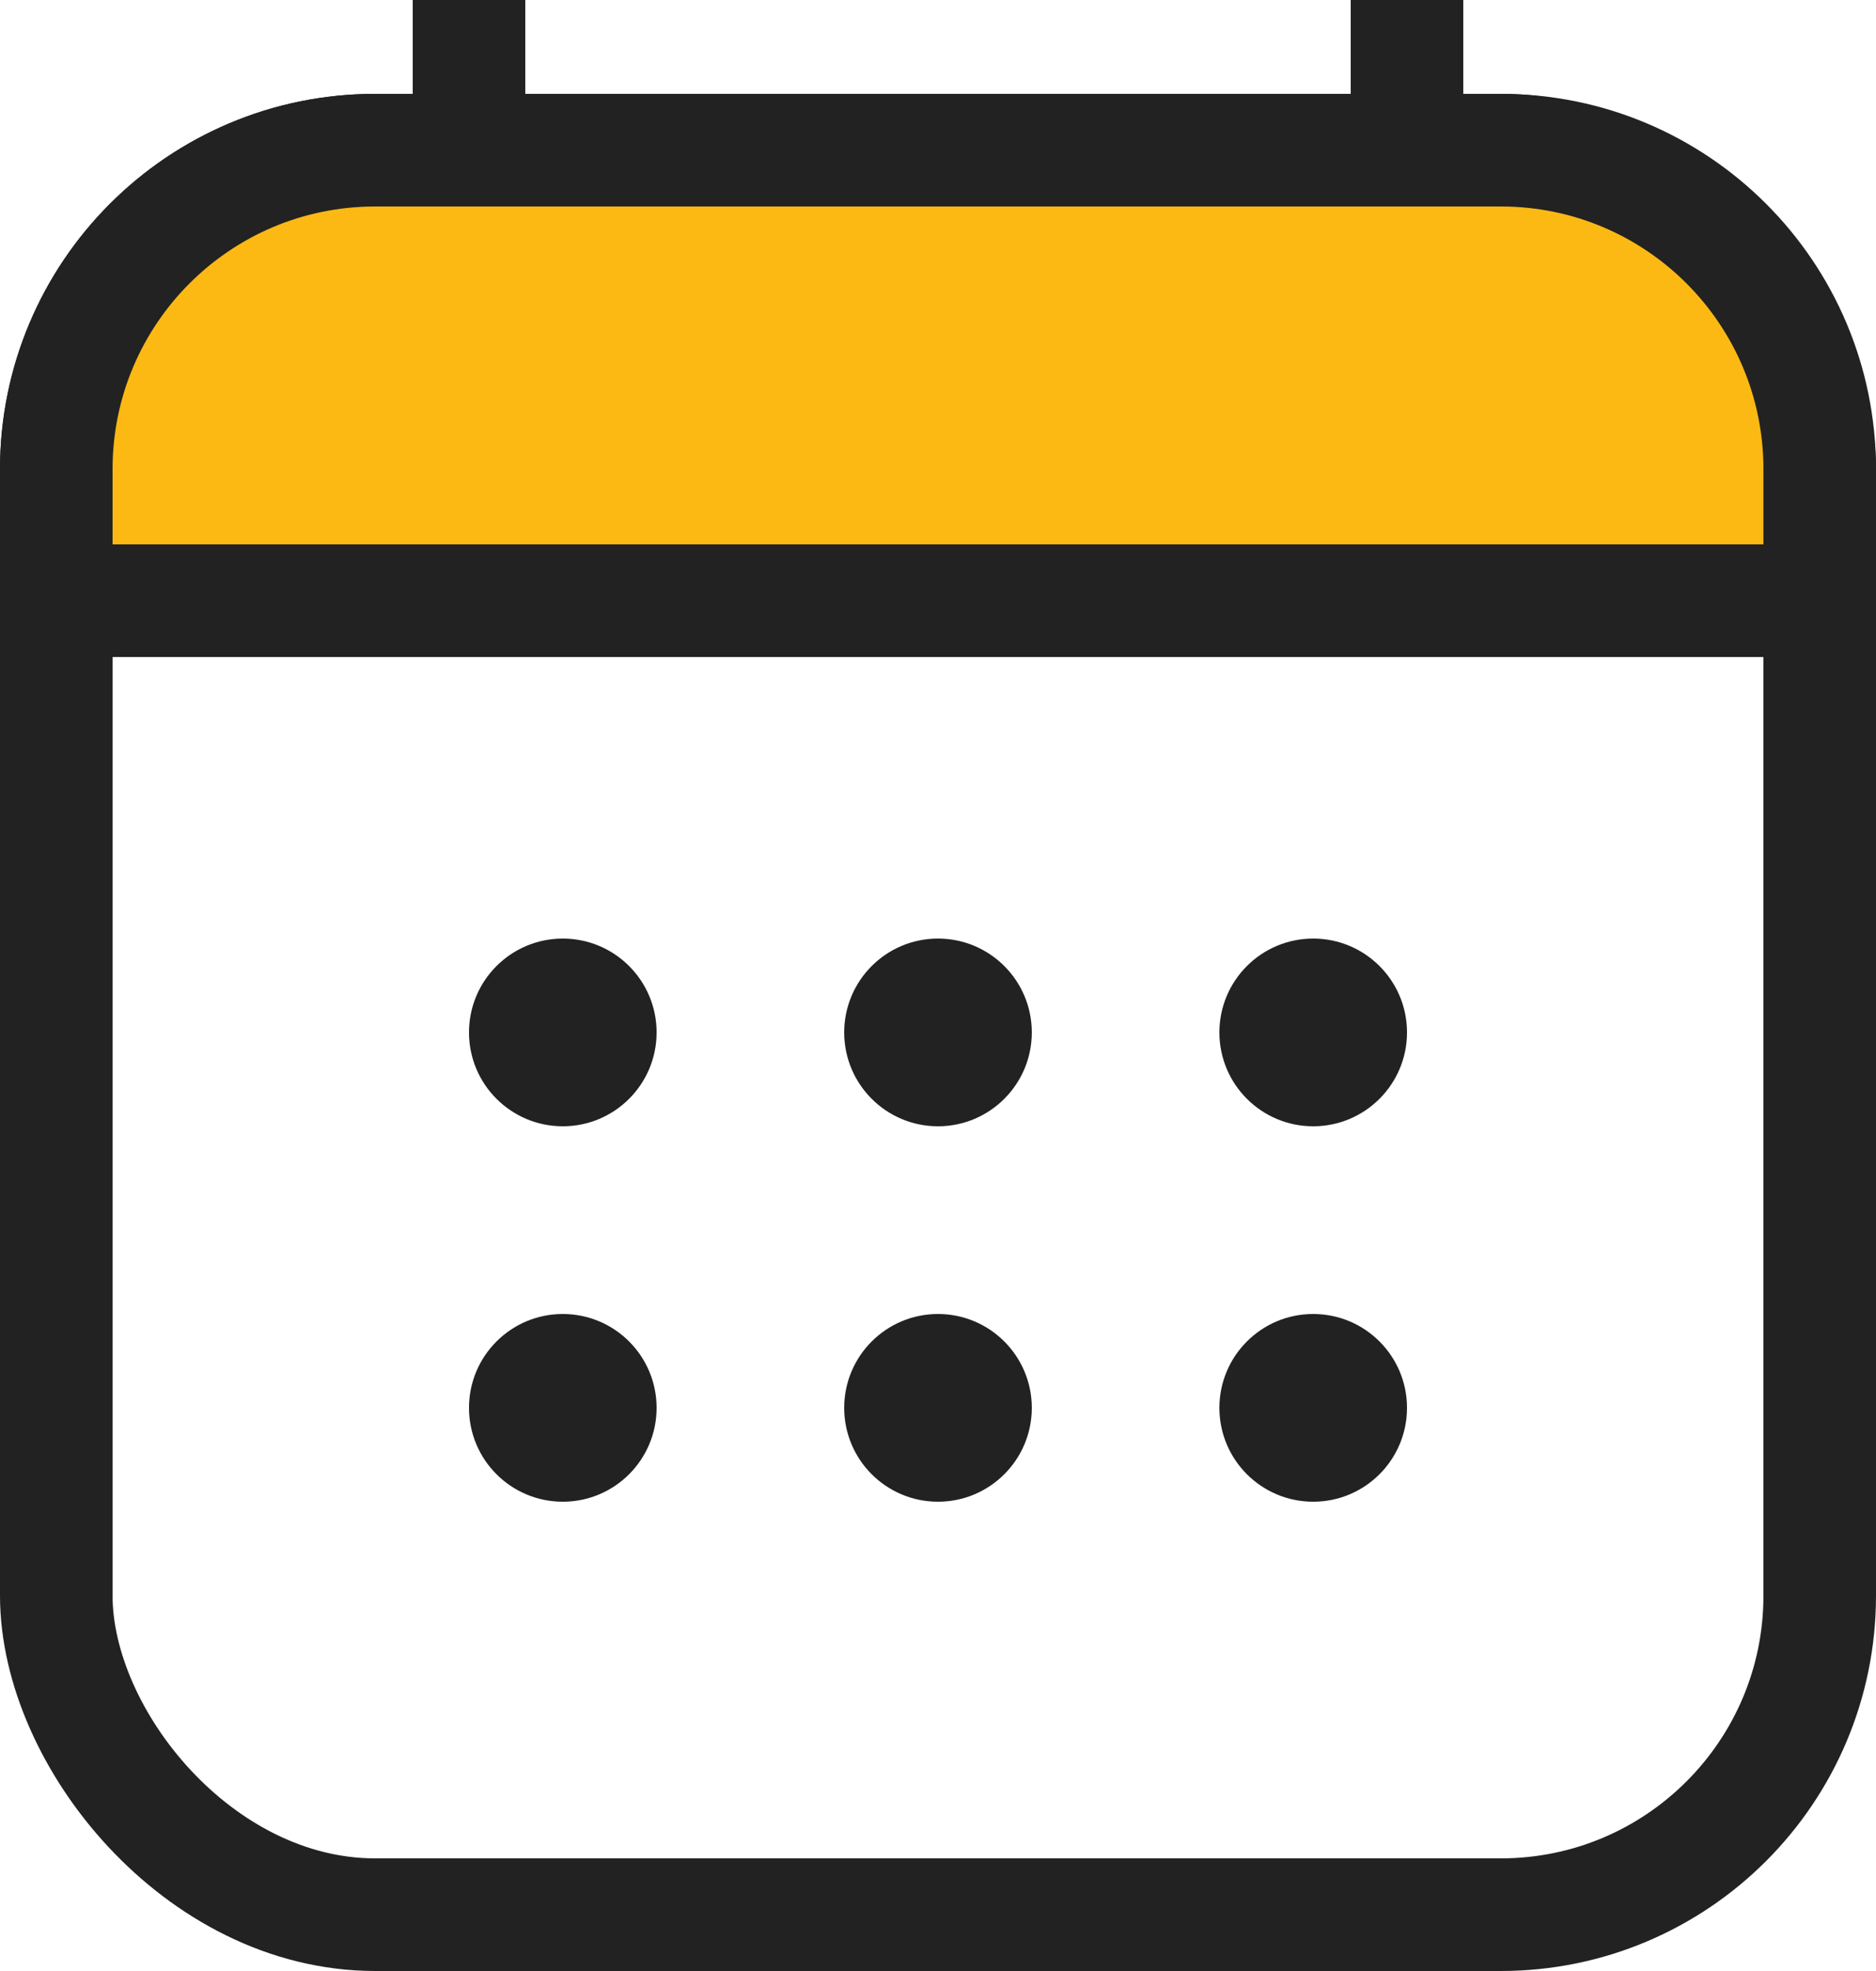
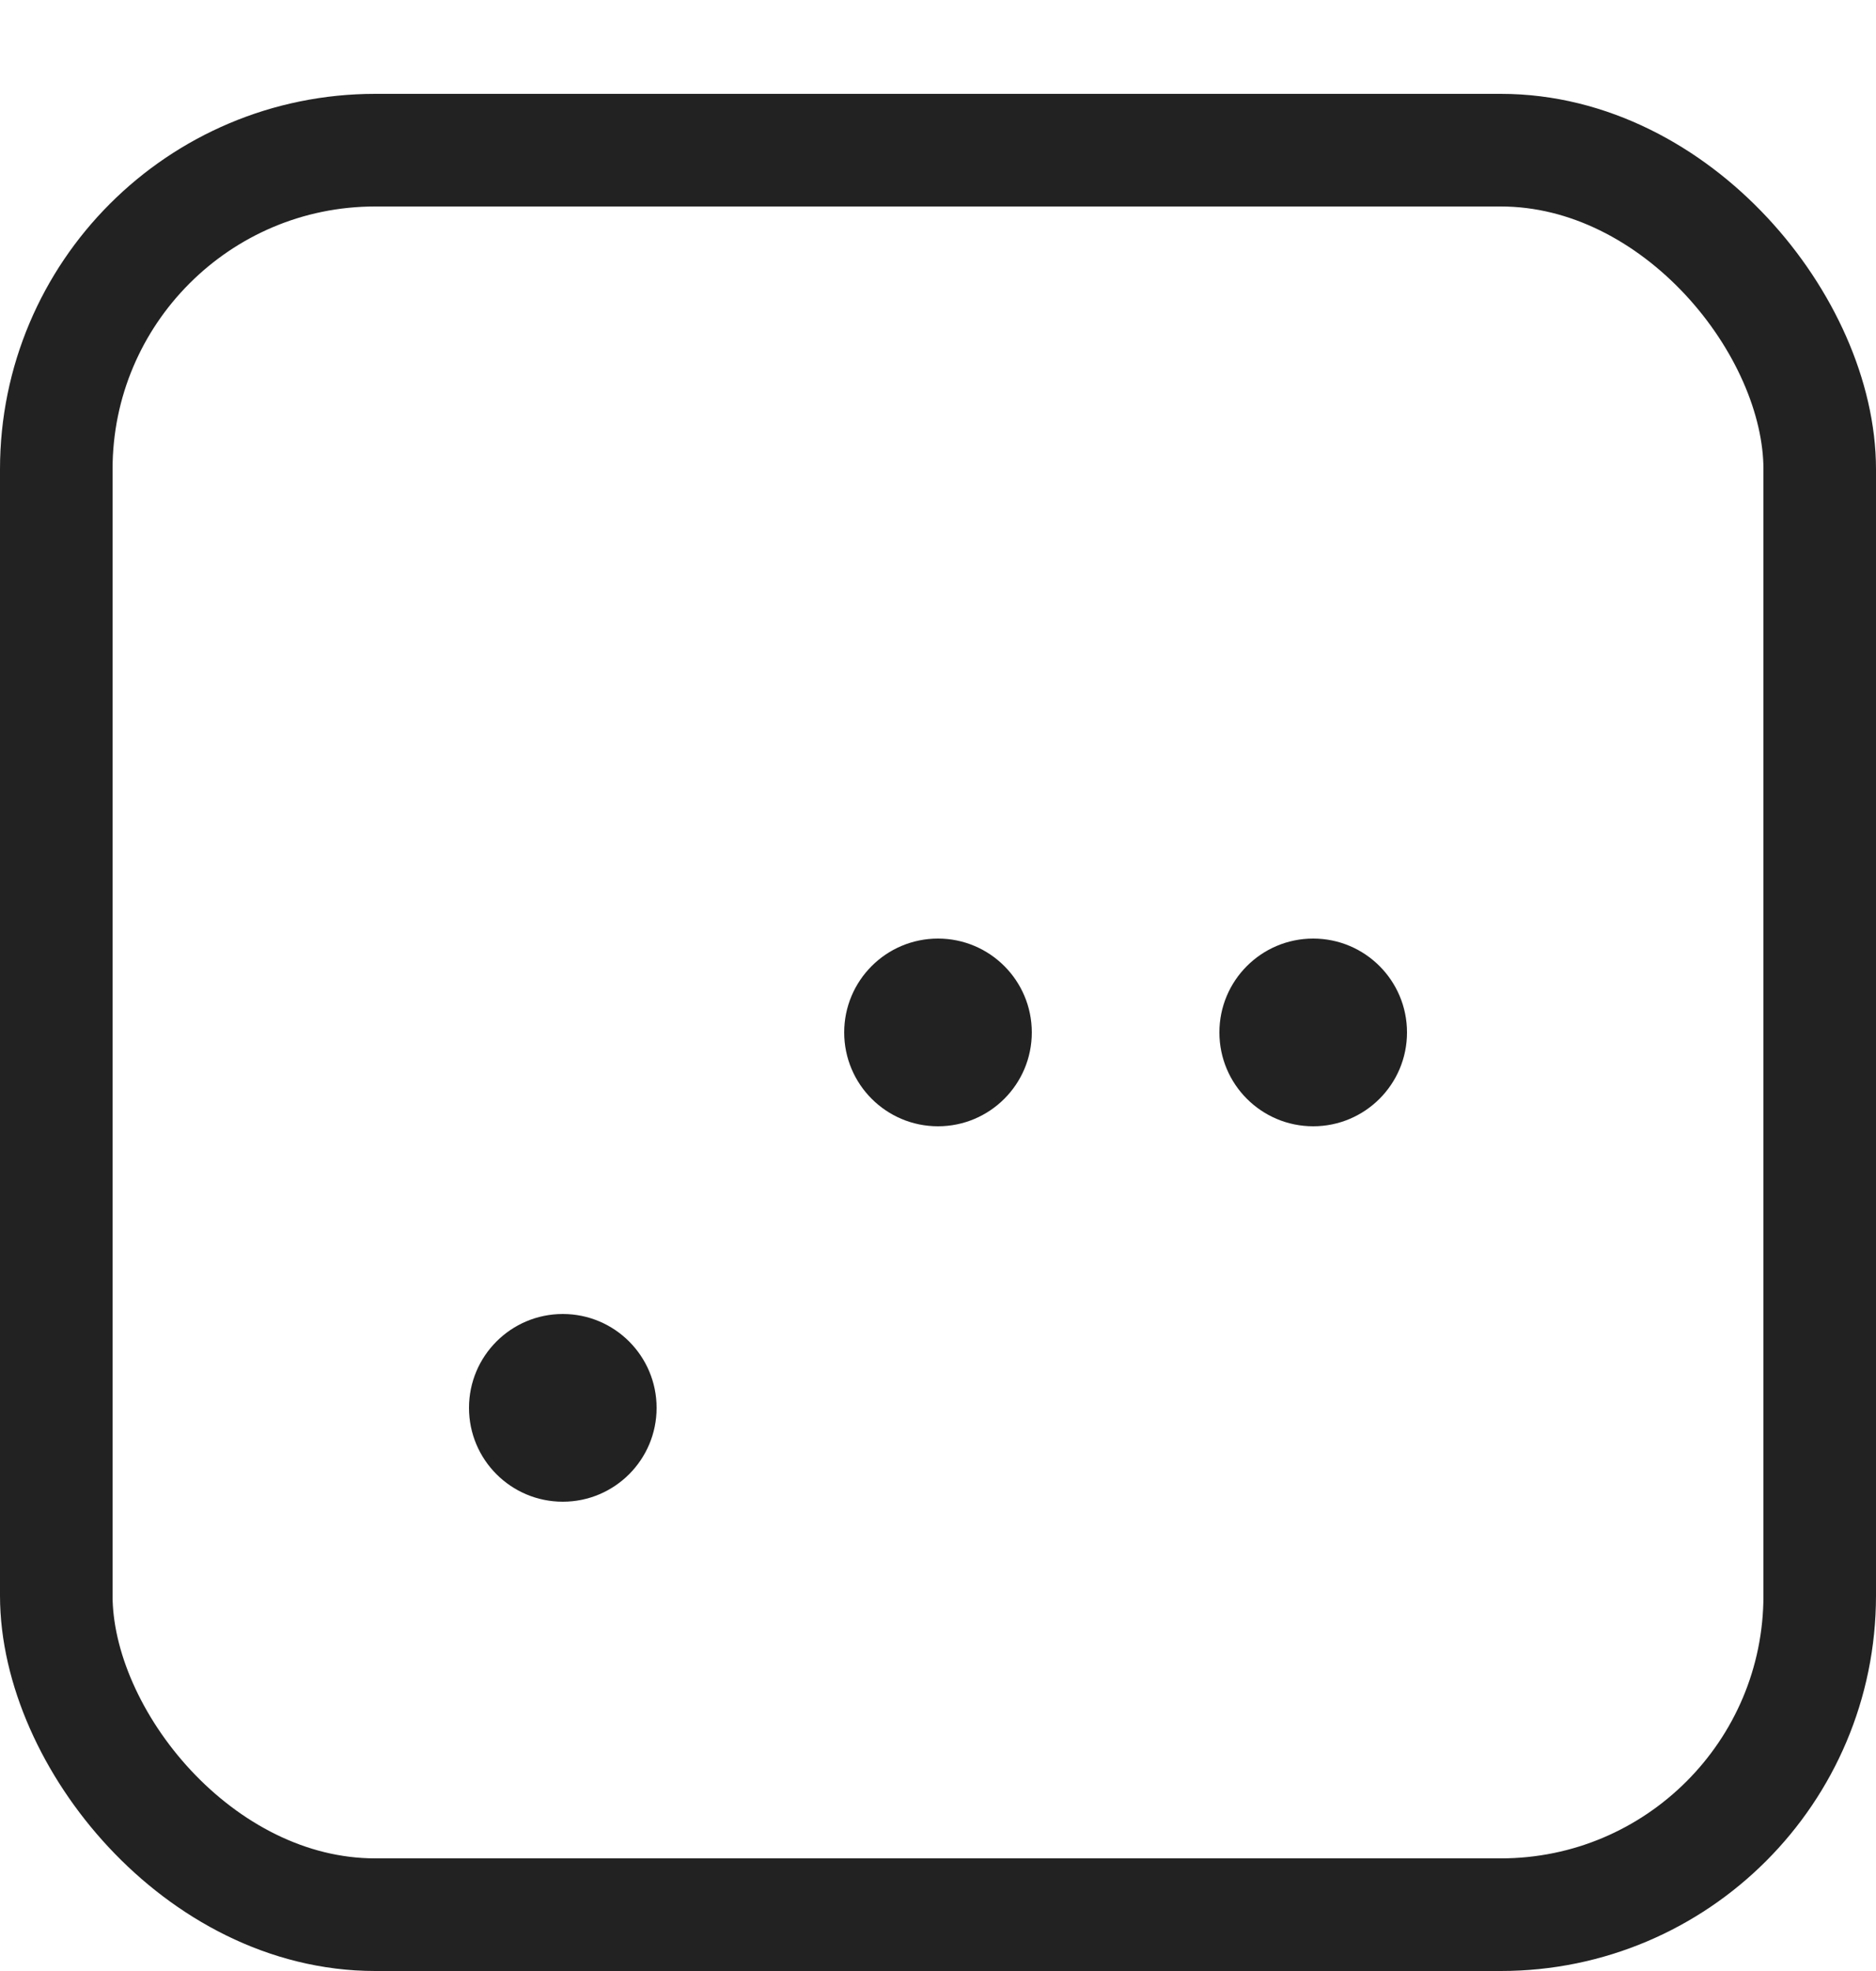
<svg xmlns="http://www.w3.org/2000/svg" width="20" height="21" viewBox="0 0 20 21" fill="none">
  <rect x="0.6" y="1.6" width="18.8" height="18.8" rx="3.4" stroke="#222222" stroke-width="1.2" />
-   <path d="M0.6 5C0.6 3.122 2.122 1.6 4 1.6H16C17.878 1.6 19.4 3.122 19.4 5V6.4H0.6V5Z" fill="#FDB913" stroke="#222222" stroke-width="1.2" />
-   <path d="M5 2V0M15 2V0" stroke="#222222" stroke-width="1.2" />
-   <circle cx="6" cy="11" r="1" fill="#222222" />
  <circle cx="6" cy="15" r="1" fill="#222222" />
  <circle cx="10" cy="11" r="1" fill="#222222" />
-   <circle cx="10" cy="15" r="1" fill="#222222" />
  <circle cx="14" cy="11" r="1" fill="#222222" />
-   <circle cx="14" cy="15" r="1" fill="#222222" />
</svg>